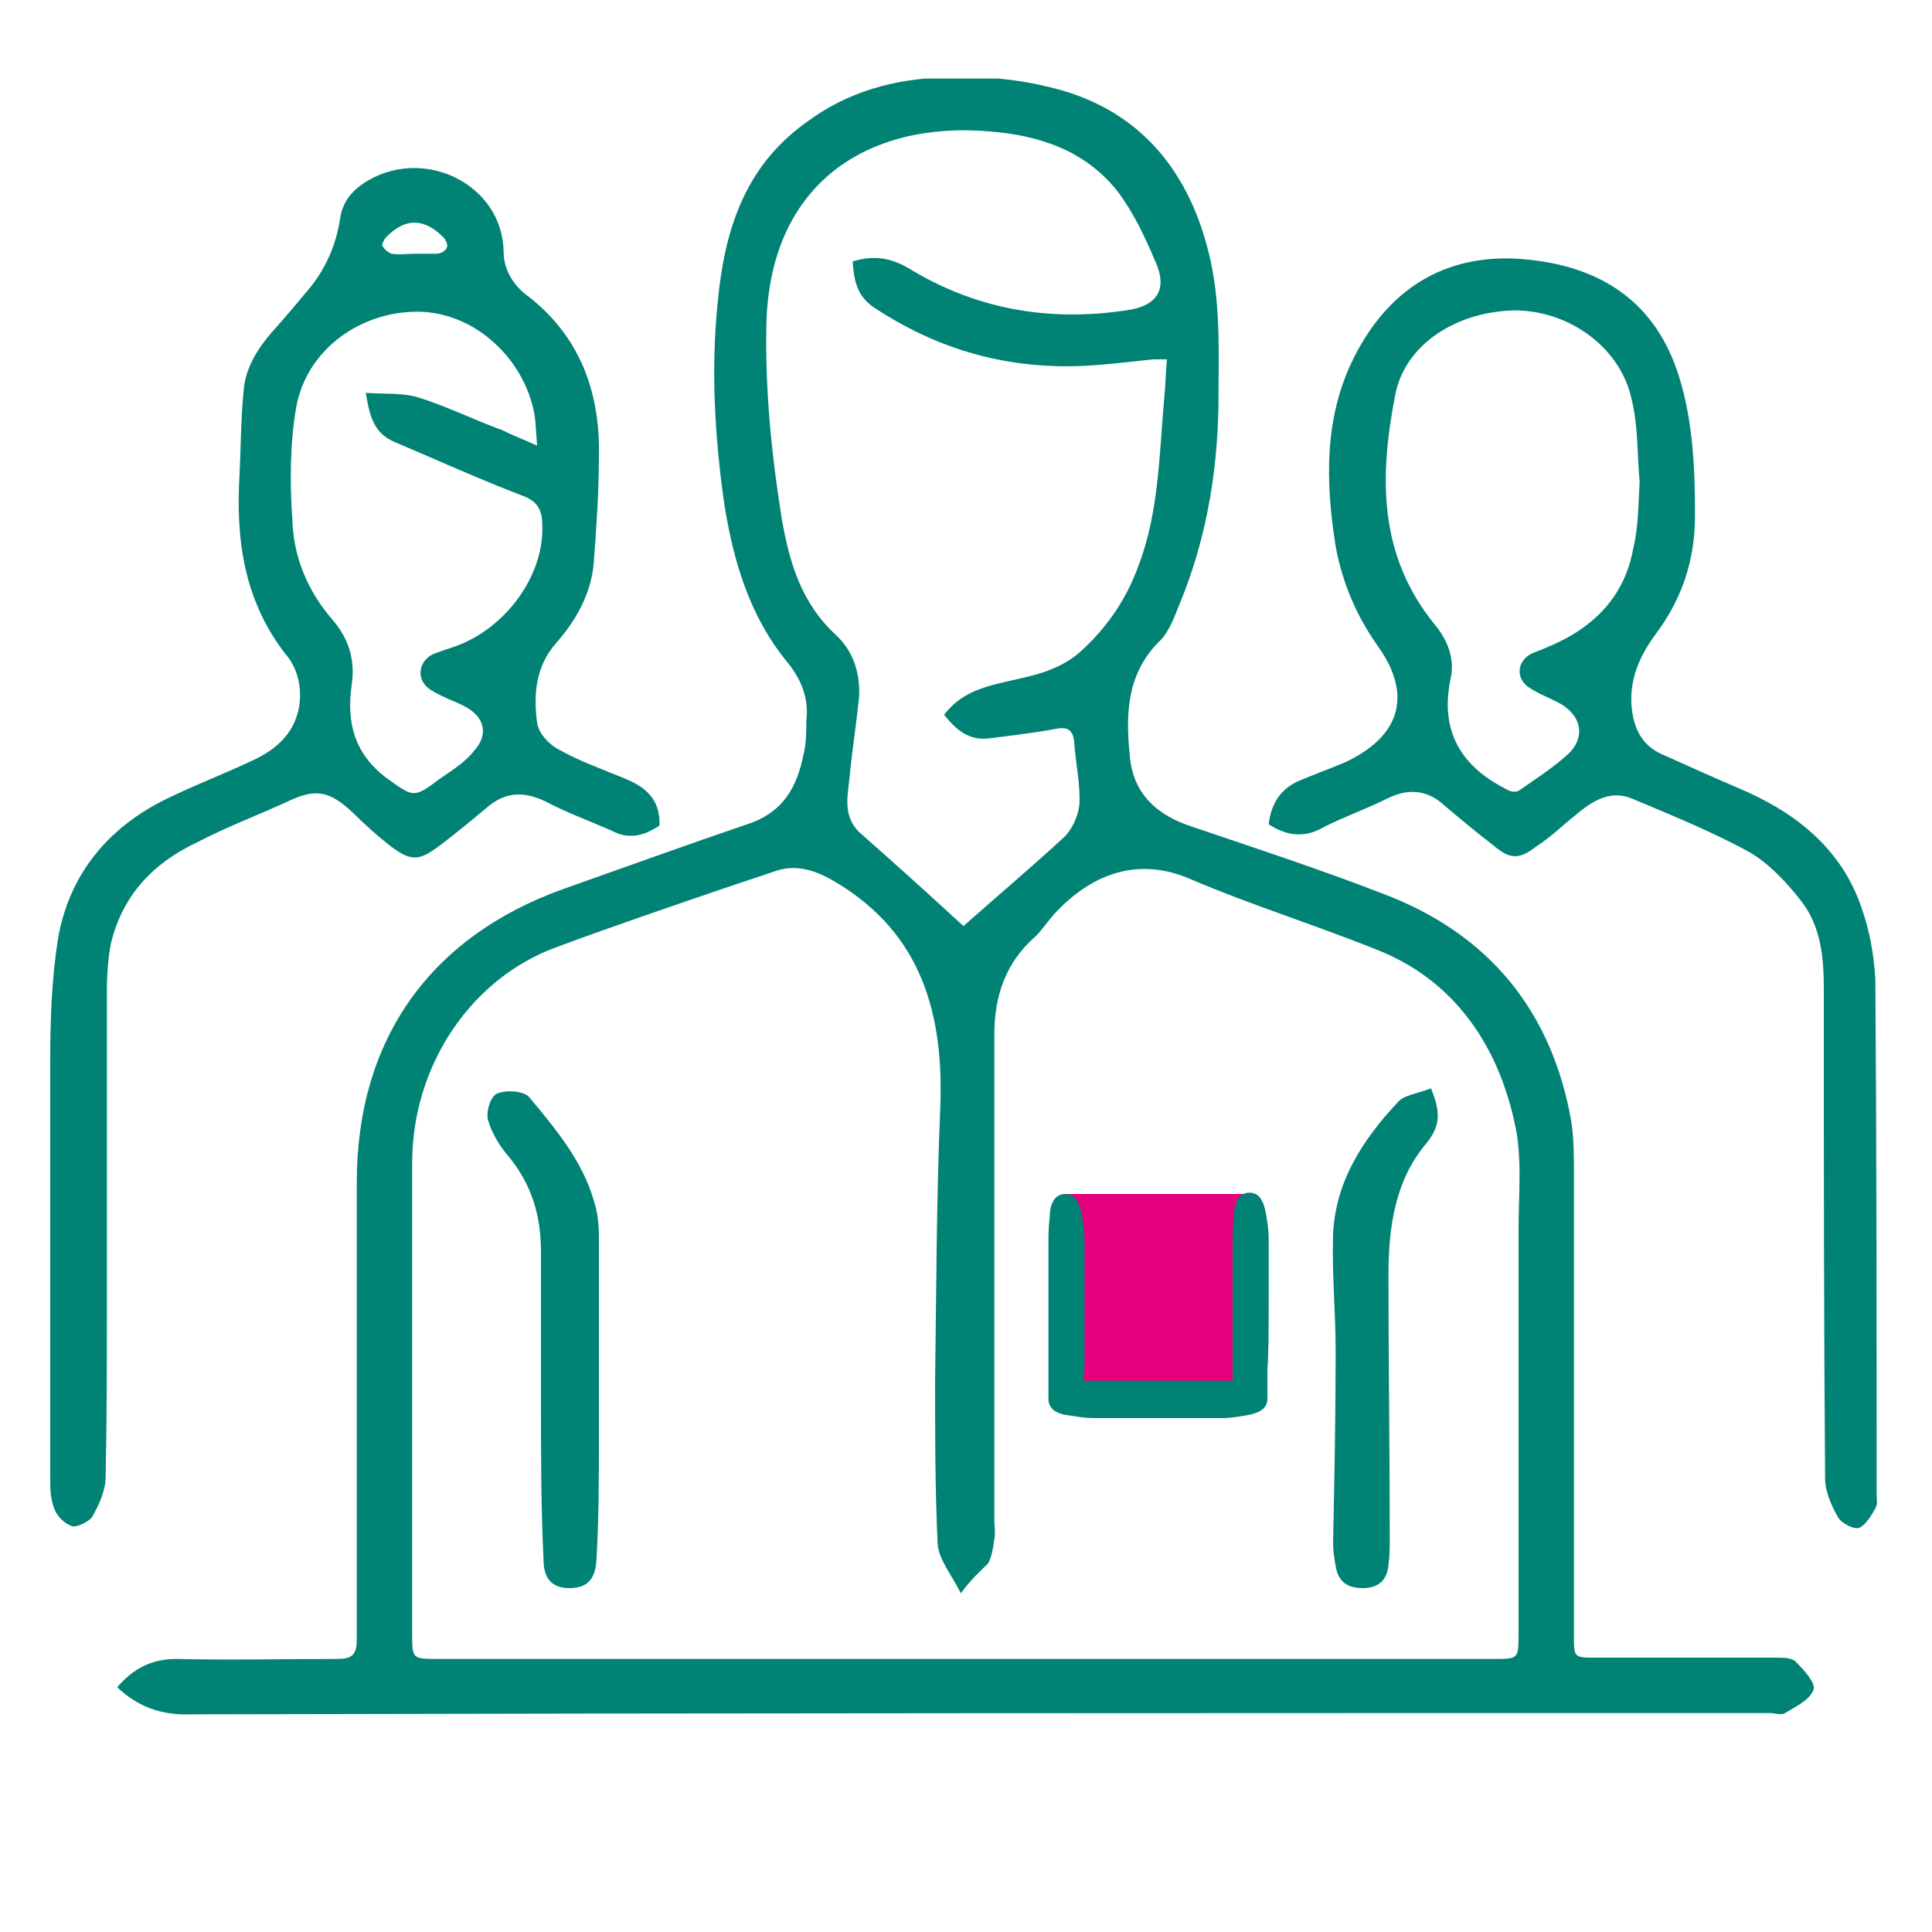
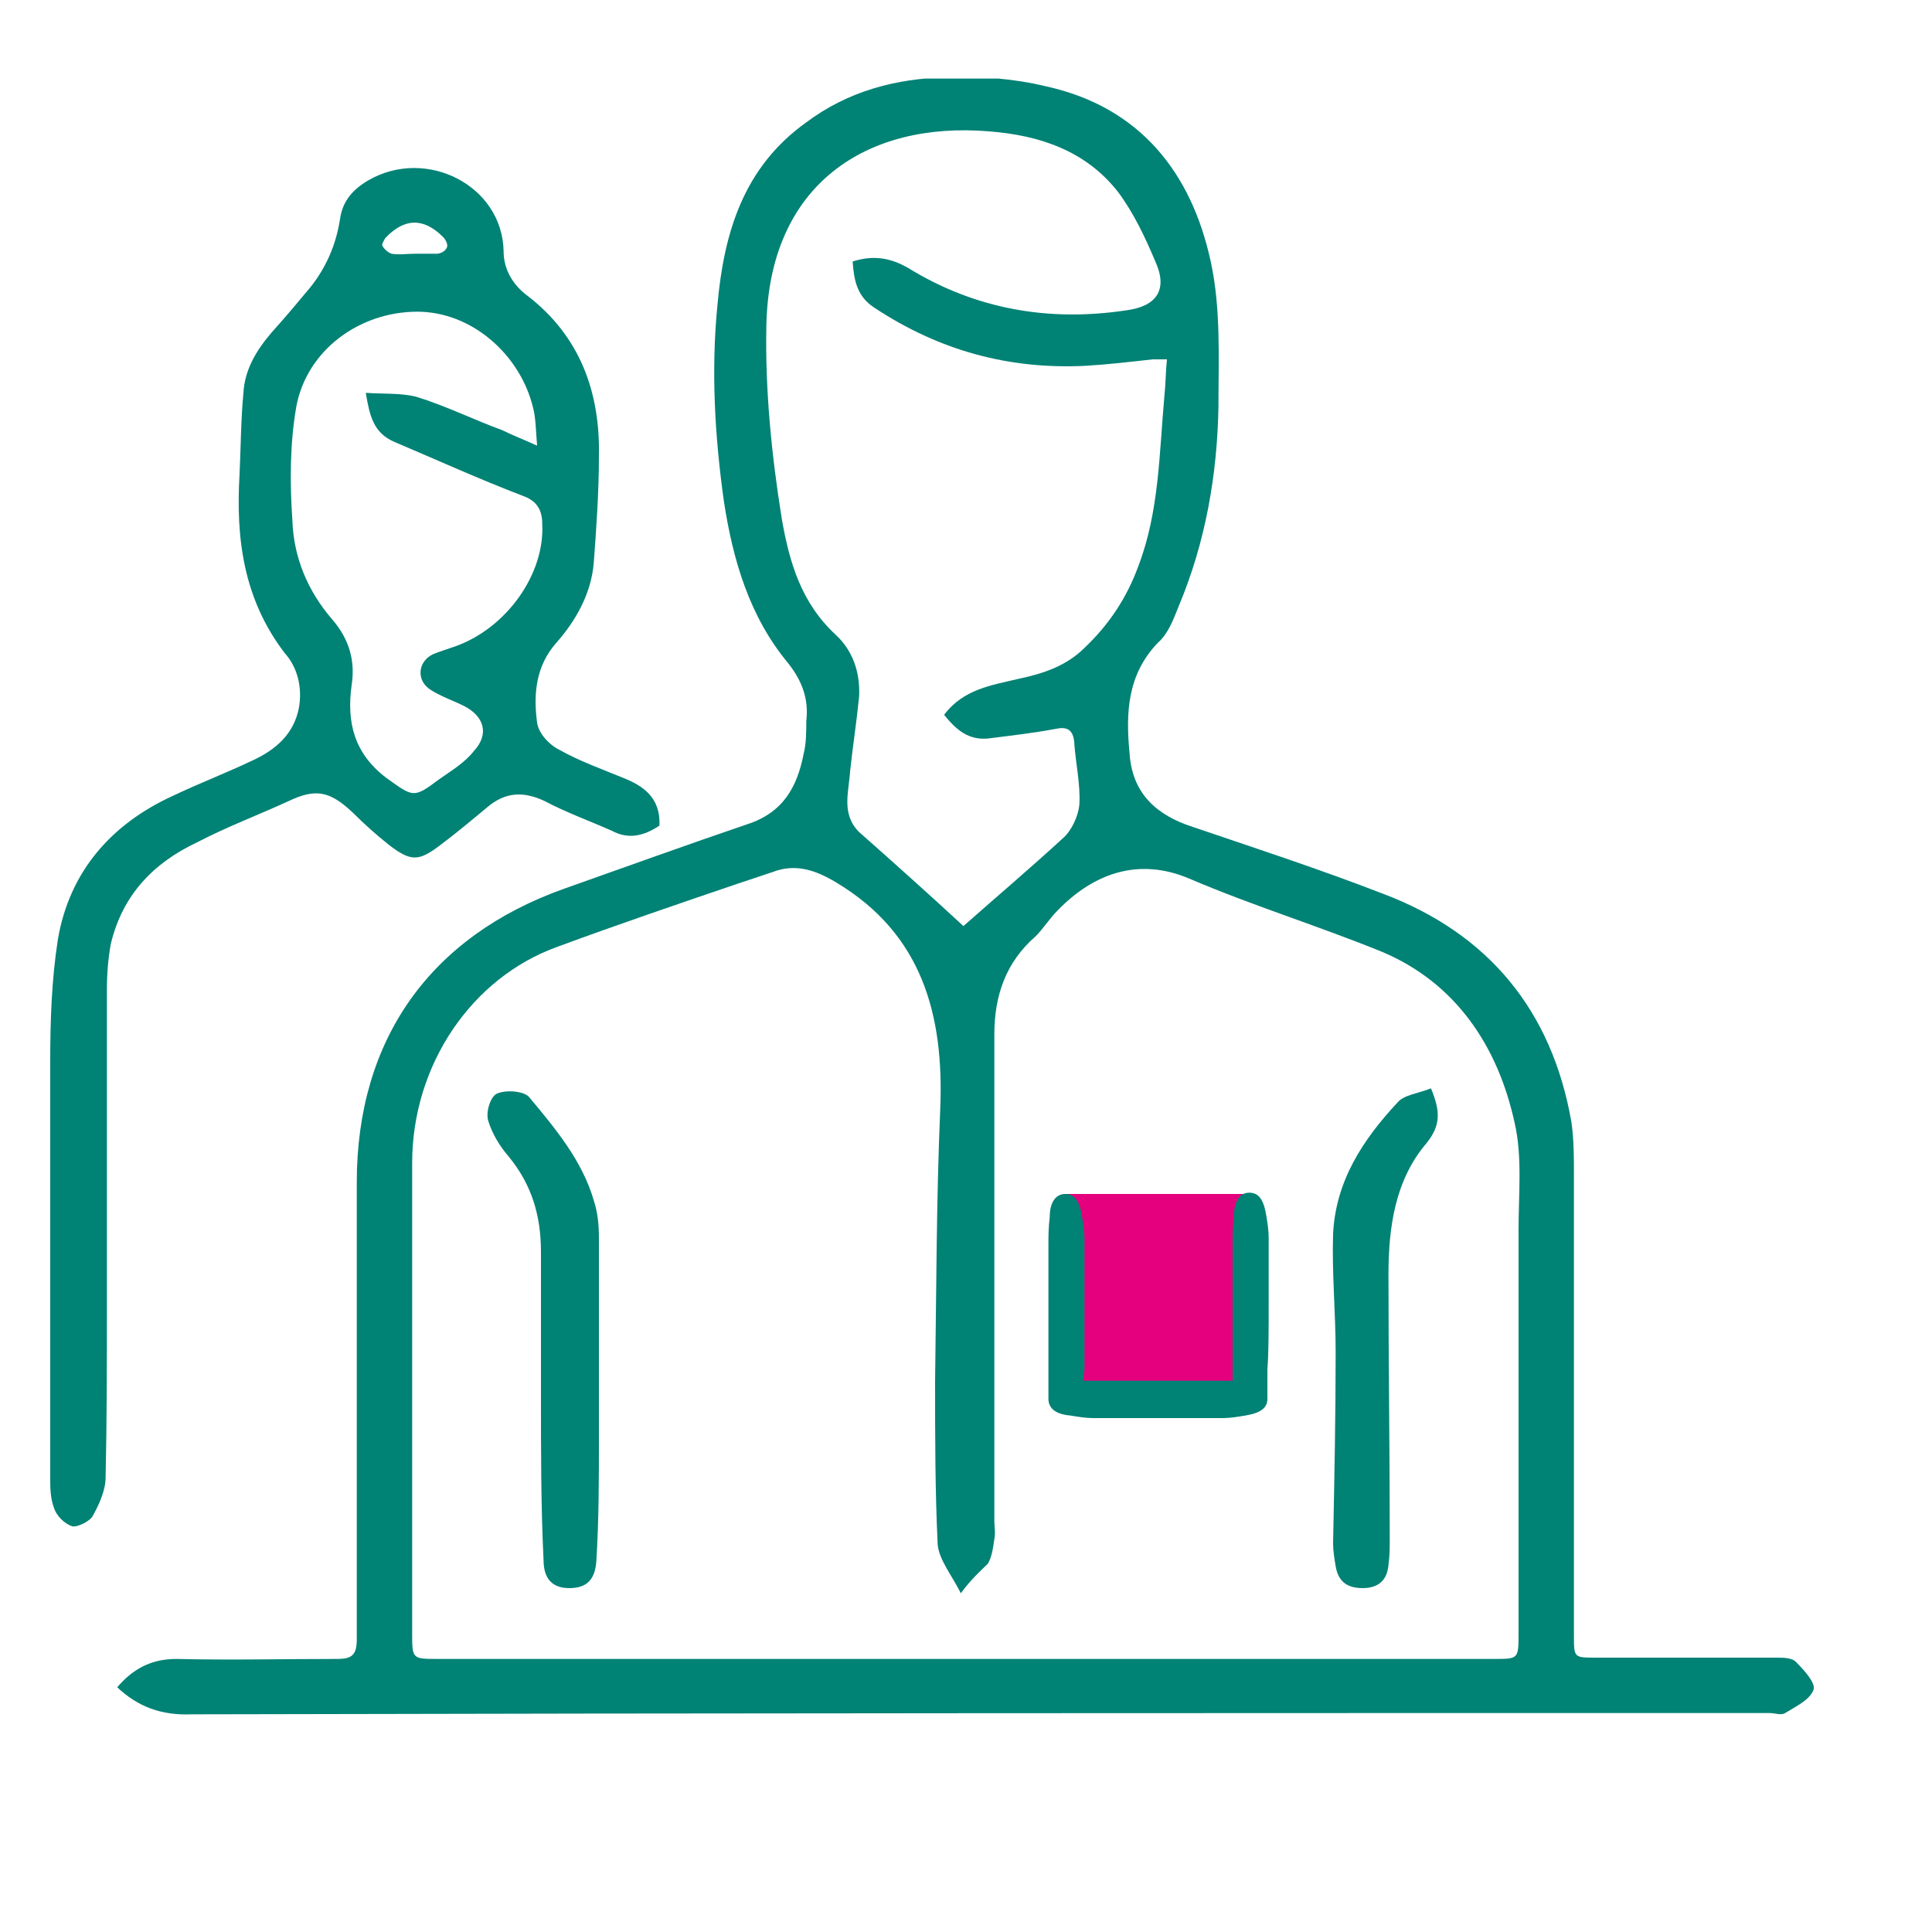
<svg xmlns="http://www.w3.org/2000/svg" xmlns:xlink="http://www.w3.org/1999/xlink" id="Capa_1" x="0px" y="0px" viewBox="0 0 150 150" style="enable-background:new 0 0 150 150;" xml:space="preserve">
  <style type="text/css"> .st0{display:none;} .st1{display:inline;fill:#008375;} .st2{display:inline;fill:#E6007E;} .st3{clip-path:url(#SVGID_2_);fill:#008275;} .st4{clip-path:url(#SVGID_4_);fill:#008275;} .st5{clip-path:url(#SVGID_6_);fill:#008275;} .st6{clip-path:url(#SVGID_8_);fill:#008275;} .st7{clip-path:url(#SVGID_10_);fill:#008275;} .st8{fill:#E5007D;} .st9{clip-path:url(#SVGID_12_);fill:#008275;} </style>
  <g class="st0">
    <path class="st1" d="M9.4,131.1c1.2-1.5,2.6-2.2,4.6-2.2c4.2,0.1,8.3,0,12.5,0c1.1,0,1.5-0.3,1.5-1.5c0-11.8,0-23.7,0-35.5 c0-11.1,5.7-19.1,16.1-22.8c4.7-1.7,9.5-3.4,14.2-5c2.8-0.9,3.9-2.9,4.4-5.5c0.1-0.8,0.1-1.7,0.2-2.5c0.2-1.7-0.3-3.1-1.4-4.5 c-3-3.6-4.3-8-5-12.6c-0.7-5-0.9-10.1-0.5-15.2c0.5-5.6,2-10.7,6.9-14.2c3.2-2.4,7-3.4,10.9-3.5c2.6,0,5.2,0.1,7.7,0.7 c7.3,1.6,11.3,6.7,12.8,13.6c0.8,3.6,0.6,7.5,0.6,11.3c-0.1,5.3-1,10.5-3.1,15.4c-0.4,1-0.8,2.1-1.6,2.8c-2.4,2.5-2.5,5.5-2.2,8.6 c0.2,3.1,2.1,4.8,4.9,5.7c5,1.7,9.9,3.3,14.8,5.2c8.2,3.1,13,9.1,14.6,17.7c0.2,1.3,0.1,2.7,0.1,4.1c0,11.9,0,23.8,0,35.7 c0,1.7,0,1.7,1.7,1.7c4.7,0,9.3,0,14,0c0.6,0,1.3,0,1.6,0.4c0.6,0.6,1.5,1.6,1.3,2.1c-0.3,0.8-1.4,1.3-2.2,1.8 c-0.3,0.2-0.8,0-1.2,0c-40.8,0-81.7,0-122.5,0.1C12.8,133.3,11,132.7,9.4,131.1z M74.9,123.8c-0.7-1.5-1.7-2.6-1.8-3.8 c-0.2-4.2-0.2-8.4-0.2-12.6c0.1-7.1,0.1-14.2,0.4-21.2c0.3-7.3-1.4-13.5-8-17.6c-1.5-0.9-3.1-1.5-4.9-0.8c-0.9,0.4-1.8,0.6-2.7,0.9 c-4.7,1.6-9.4,3.2-14,4.9c-6.8,2.5-11.4,9.3-11.4,16.8c0,12.2,0,24.3,0,36.5c0,2,0,2,1.9,2c27.3,0,54.7,0,82,0c2,0,2,0,2-2 c0-10.4,0-20.9,0-31.3c0-2.8,0.3-5.7-0.3-8.3c-1.3-6-4.6-10.9-10.3-13.3c-4.9-2-10.1-3.6-15-5.7c-3.9-1.6-7.4-0.5-10.2,2.5 c-0.6,0.6-1.1,1.4-1.7,2c-2.3,2-3.2,4.6-3.2,7.6c0,12.6,0,25.2,0,37.7c0,0.5,0.1,0.9,0,1.4c-0.1,0.7-0.2,1.4-0.5,2 C76.4,122.2,75.7,122.7,74.9,123.8z M75.1,72c2.6-2.3,5.2-4.5,7.7-6.9c0.7-0.6,1.2-1.7,1.3-2.6c0.1-1.6-0.3-3.3-0.5-4.9 c-0.1-1-0.6-1.2-1.5-1.1c-1.6,0.3-3.3,0.4-4.9,0.7c-1.7,0.3-2.7-0.7-3.7-1.8c1.5-2,3.6-2.4,5.8-2.8c1.9-0.4,3.7-1,5.1-2.4 c1.9-1.8,3.3-3.9,4.3-6.4c1.6-4.2,1.6-8.7,2-13.1c0.1-0.9,0.1-1.9,0.2-2.9c-0.5,0-0.8,0-1.1,0c-1.7,0.2-3.5,0.4-5.2,0.5 c-6,0.3-11.4-1.2-16.4-4.5c-1.4-0.9-1.5-2.2-1.7-3.6c1.6-0.5,2.9-0.3,4.3,0.5c5.2,3.2,10.9,4.2,16.9,3.3c2.4-0.3,3.3-1.6,2.4-3.8 c-0.8-1.9-1.7-3.8-3-5.4c-2.5-3.2-6.1-4.4-10-4.7C67.6,9.3,60,14.2,59.8,25.2c-0.1,5.1,0.4,10.1,1.3,15c0.6,3.4,1.5,6.5,4.2,9 c1.3,1.2,2,2.9,1.8,4.8c-0.1,1.9-0.5,3.9-0.6,5.8c-0.1,1.6-0.7,3.3,0.6,4.6C69.6,67,72.4,69.5,75.1,72z" />
    <path class="st1" d="M51.5,64.2c-1.1,0.9-2.4,1.1-3.7,0.5c-1.7-0.8-3.6-1.4-5.3-2.3c-1.7-0.8-3.1-0.7-4.5,0.5c-1.2,1-2.4,2-3.6,2.9 c-1.7,1.3-2.3,1.3-4,0c-1-0.8-1.9-1.6-2.8-2.5c-1.8-1.7-2.9-1.9-5.1-0.9c-2.4,1.1-4.7,2-7.1,3.2c-3.4,1.6-5.8,4.1-6.7,7.9 c-0.2,1.1-0.3,2.3-0.3,3.5c0,8.1,0,16.2,0,24.2c0,4.6,0,9.2-0.2,13.7c0,1-0.5,2.1-1,3c-0.2,0.4-1.1,0.9-1.6,0.8 c-0.6-0.1-1.1-0.8-1.4-1.4c-0.3-0.7-0.3-1.6-0.3-2.5c0-10.7-0.1-21.5,0-32.2c0-3.2,0-6.4,0.6-9.6c0.9-5.2,4.1-8.9,8.9-11.1 c2.1-1,4.2-1.8,6.3-2.8c1.7-0.8,3.1-2,3.5-4c0.3-1.6-0.1-3.2-1.1-4.4c-3.2-4.2-3.8-8.9-3.5-13.9c0.1-2.1,0.1-4.2,0.3-6.4 c0.2-1.8,1-3.3,2.2-4.7c1-1.2,2.1-2.3,3-3.5c1.2-1.6,2-3.3,2.3-5.3c0.2-1.4,1-2.4,2.2-3c4.5-2.6,10.4,0.4,10.4,5.5 c0,1.4,0.8,2.6,1.9,3.5c4,3.2,5.6,7.4,5.5,12.4c-0.1,2.8-0.1,5.6-0.4,8.3c-0.2,2.4-1.4,4.5-2.9,6.2c-1.6,1.8-1.8,4-1.5,6.2 c0.1,0.8,0.9,1.7,1.7,2.1c1.6,0.9,3.3,1.5,5,2.2C50.2,61.1,51.5,62,51.5,64.2z M42,34.7c-0.1-1.2-0.1-2.1-0.3-2.9 c-1-4.2-4.9-7.5-9-7.5c-4.4,0-8.6,3-9.4,7.4c-0.5,2.9-0.4,5.9-0.3,8.8c0.1,2.9,1.2,5.5,3.1,7.7c1.3,1.5,1.7,3.1,1.4,5.1 c-0.4,2.9,0.2,5.4,2.7,7.2c2.1,1.5,2,1.5,4.1,0.1c1-0.7,1.9-1.3,2.7-2.2c1.2-1.3,0.7-2.7-0.8-3.5c-0.8-0.4-1.7-0.7-2.5-1.2 c-1.2-0.7-1.1-2.2,0.1-2.8c0.5-0.3,1.1-0.4,1.6-0.6c4-1.4,7-5.6,6.8-9.5c0-1.1-0.4-1.8-1.5-2.2c-3.4-1.3-6.6-2.9-10-4.2 c-1.7-0.7-1.9-1.9-2.2-3.8c1.4,0.1,2.7-0.1,3.9,0.3c2.3,0.7,4.5,1.7,6.7,2.6C40,33.9,40.8,34.2,42,34.7z M32.5,19.8L32.5,19.8 c0.6,0,1.2,0.1,1.7,0c0.3,0,0.7-0.2,0.8-0.5c0.1-0.2-0.1-0.6-0.3-0.8c-1.5-1.5-3-1.5-4.5,0.1c-0.1,0.2-0.3,0.5-0.2,0.6 c0.2,0.2,0.4,0.5,0.7,0.6C31.2,19.9,31.9,19.8,32.5,19.8z" />
    <path class="st1" d="M98.8,64.2c0.2-1.6,1-2.8,2.4-3.4c1.1-0.5,2.3-0.9,3.5-1.4c4.3-1.9,5.3-5.2,2.6-9.1c-1.7-2.4-2.9-5-3.3-7.8 c-0.8-5-0.9-10,1.5-14.6c2.6-5.2,6.9-8.1,12.9-7.6c5.5,0.4,9.9,2.7,12,8.1c1.5,3.7,1.6,7.8,1.6,11.8c0,3.4-1,6.5-3.1,9.3 c-1.4,1.9-2.2,4-1.7,6.4c0.3,1.3,0.9,2.2,2.1,2.8c2,0.9,4,1.8,6,2.7c4.5,1.9,8,4.8,9.7,9.5c0.6,1.7,1,3.6,1,5.4 c0.1,13.3,0.1,26.7,0.1,40c0,0.4,0.1,0.8-0.1,1.1c-0.3,0.6-0.7,1.3-1.3,1.5c-0.5,0.1-1.4-0.3-1.7-0.8c-0.5-0.9-1-2-1-3 c-0.1-12.7-0.1-25.3-0.1-38c0-2.4-0.2-4.9-1.8-6.9c-1.1-1.4-2.3-2.8-3.8-3.6c-2.9-1.6-6.1-2.9-9.2-4.2c-1.7-0.7-3.1,0.2-4.4,1.3 c-1,0.8-2,1.7-3,2.5c-1.4,1-2,1-3.5-0.1c-1.3-1-2.5-2-3.8-3.1c-1.4-1.1-2.8-1.3-4.4-0.5s-3.3,1.4-4.9,2.2 C101.6,65.2,100.2,65,98.8,64.2z M127.6,37.5c-0.2-2.1-0.1-4.3-0.5-6.3c-0.8-4-4.7-6.9-8.9-7c-4.6-0.1-8.8,2.6-9.5,6.7 c-1.2,6.2-1.3,12.3,3.1,17.7c1,1.2,1.6,2.7,1.3,4.3c-0.9,4.5,1.4,6.9,4.4,8.5c0.3,0.1,0.7,0.3,0.9,0.1c1.3-0.9,2.7-1.8,3.9-2.9 c1.4-1.4,0.9-3.1-0.9-3.9c-0.8-0.4-1.6-0.7-2.3-1.2c-1-0.7-0.8-1.9,0.2-2.5c0.4-0.2,0.8-0.3,1.3-0.5c3.5-1.4,6.1-3.7,6.8-7.6 C127.4,41.1,127.4,39.3,127.6,37.5z" />
    <path class="st2" d="M75.1,72c-2.7-2.5-5.5-5-8.1-7.5c-1.3-1.3-0.8-3.1-0.6-4.6c0.2-1.9,0.5-3.9,0.6-5.8c0.1-1.8-0.5-3.6-1.8-4.8 c-2.7-2.4-3.6-5.6-4.2-9c-0.9-5-1.4-10-1.3-15c0.2-11,7.8-16,17.3-15.1c3.9,0.3,7.5,1.5,10,4.7c1.2,1.6,2.2,3.5,3,5.4 c0.9,2.2,0,3.5-2.4,3.8c-6,0.8-11.7-0.1-16.9-3.3c-1.4-0.8-2.7-1-4.3-0.5c0.1,1.4,0.3,2.7,1.7,3.6c5,3.3,10.5,4.8,16.4,4.5 c1.7-0.1,3.5-0.3,5.2-0.5c0.3,0,0.6,0,1.1,0c-0.1,1-0.1,1.9-0.2,2.9c-0.4,4.4-0.4,8.9-2,13.1c-0.9,2.5-2.4,4.6-4.3,6.4 c-1.4,1.4-3.2,2-5.1,2.4c-2.1,0.4-4.3,0.8-5.8,2.8c1,1.1,2,2.1,3.7,1.8c1.6-0.3,3.3-0.4,4.9-0.7c0.9-0.2,1.4,0.1,1.5,1.1 c0.2,1.6,0.5,3.3,0.5,4.9c0,0.9-0.6,2-1.3,2.6C80.3,67.5,77.7,69.7,75.1,72z" />
    <path class="st1" d="M42.3,108.6c0-3.8,0-7.6,0-11.4c0-2.7-0.7-5.2-2.5-7.4C39.1,89,38.5,88,38.3,87c-0.2-0.7,0.2-1.9,0.7-2.1 c0.7-0.3,2.1-0.1,2.5,0.4c2,2.5,4.1,4.9,5,8c0.3,0.9,0.4,2,0.4,2.9c0,5.2,0,10.3,0,15.5c0,3.2-0.1,6.5-0.2,9.7 c-0.1,1.5-0.8,2.1-2.1,2.1s-2-0.7-2-2.2C42.3,117.1,42.3,112.9,42.3,108.6L42.3,108.6z" />
    <path class="st1" d="M111.4,84.6c0.7,1.6,0.8,2.8-0.3,4.2c-2.5,2.9-3,6.6-3,10.3c0,6.8,0,13.6,0.1,20.4c0,0.7,0,1.5-0.1,2.2 c-0.1,1.2-0.8,1.8-2,1.8s-1.9-0.5-2.1-1.7c-0.1-0.6-0.2-1.2-0.2-1.9c0-5,0.1-9.9,0.2-14.9c0-3.1-0.3-6.2-0.2-9.2 c0.2-4,2.3-7.3,5-10.2C109.3,85.1,110.4,85,111.4,84.6z" />
  </g>
  <g>
    <g>
      <g>
        <defs>
          <rect id="SVGID_1_" x="3.9" y="6.1" width="141.9" height="127.1" />
        </defs>
        <clipPath id="SVGID_2_">
          <use xlink:href="#SVGID_1_" style="overflow:visible;" />
        </clipPath>
        <path class="st3" d="M74.8,71.9c2.6-2.3,5.2-4.5,7.7-6.8c0.7-0.6,1.2-1.7,1.3-2.6c0.1-1.6-0.3-3.3-0.4-4.9c-0.1-1-0.6-1.2-1.5-1 c-1.6,0.3-3.3,0.5-4.9,0.7c-1.8,0.3-2.8-0.7-3.7-1.8c1.5-2,3.7-2.3,5.8-2.8c1.9-0.4,3.7-1,5.1-2.4c1.9-1.8,3.3-3.9,4.2-6.4 c1.6-4.2,1.6-8.7,2-13.1c0.1-0.9,0.1-1.9,0.2-2.9c-0.5,0-0.8,0-1.1,0c-1.8,0.2-3.5,0.4-5.2,0.5c-6,0.3-11.4-1.2-16.4-4.5 c-1.4-0.9-1.6-2.2-1.7-3.6c1.6-0.5,2.9-0.3,4.3,0.5c5.2,3.2,10.9,4.2,16.9,3.3c2.4-0.3,3.3-1.6,2.3-3.8c-0.8-1.9-1.7-3.8-2.9-5.4 c-2.5-3.2-6.1-4.4-10-4.7c-9.5-0.8-17.1,4.1-17.3,15.1c-0.1,5,0.4,10,1.2,15c0.6,3.4,1.5,6.5,4.2,9c1.3,1.2,1.9,2.9,1.8,4.8 c-0.2,2-0.5,3.9-0.7,5.8c-0.1,1.6-0.7,3.3,0.7,4.7C69.3,66.9,72.1,69.4,74.8,71.9 M74.6,123.7c-0.7-1.4-1.7-2.6-1.8-3.8 c-0.2-4.2-0.2-8.4-0.2-12.6c0.1-7.1,0.1-14.2,0.4-21.2c0.3-7.3-1.4-13.6-8.1-17.6c-1.5-0.9-3.1-1.5-4.9-0.8 c-0.9,0.3-1.8,0.6-2.7,0.9c-4.7,1.6-9.4,3.2-14,4.9C36.6,75.9,32,82.7,32,90.3c0,12.2,0,24.3,0,36.5c0,2,0,2,2,2h82 c1.9,0,1.9,0,1.9-2c0-10.4,0-20.9,0-31.3c0-2.8,0.3-5.7-0.3-8.3c-1.3-6-4.6-10.9-10.3-13.3c-4.9-2-10.1-3.6-15-5.7 c-3.8-1.6-7.3-0.5-10.2,2.5c-0.6,0.6-1.1,1.4-1.7,2c-2.3,2-3.2,4.6-3.2,7.6c0,12.6,0,25.2,0,37.8c0,0.4,0.1,0.9,0,1.4 c-0.1,0.7-0.2,1.4-0.5,1.9C76.1,122,75.4,122.6,74.6,123.7 M9.1,131c1.2-1.4,2.6-2.2,4.6-2.2c4.2,0.1,8.3,0,12.5,0 c1.1,0,1.5-0.3,1.5-1.5c0-11.8,0-23.7,0-35.5c0-11.1,5.7-19.1,16.1-22.8c4.8-1.7,9.5-3.4,14.2-5c2.8-0.9,3.9-2.9,4.4-5.5 c0.2-0.8,0.2-1.7,0.2-2.5c0.2-1.7-0.3-3.1-1.4-4.5c-3-3.6-4.3-8-5-12.6c-0.7-5-1-10.1-0.5-15.2c0.5-5.6,2-10.7,6.9-14.2 c3.2-2.4,6.9-3.4,10.9-3.5c2.6-0.1,5.2,0.1,7.7,0.7c7.3,1.6,11.3,6.7,12.8,13.6c0.8,3.7,0.6,7.5,0.6,11.3 c-0.1,5.3-1,10.5-3.1,15.5c-0.4,1-0.8,2.1-1.6,2.8c-2.4,2.5-2.5,5.5-2.2,8.6c0.2,3.1,2.1,4.8,4.9,5.7c5,1.7,9.9,3.3,14.8,5.2 c8.2,3.1,13.1,9.1,14.6,17.7c0.2,1.3,0.2,2.8,0.2,4.1v35.8c0,1.7,0,1.7,1.7,1.7c4.7,0,9.3,0,14,0c0.6,0,1.3,0,1.6,0.4 c0.6,0.6,1.5,1.6,1.3,2.1c-0.3,0.8-1.4,1.3-2.2,1.8c-0.3,0.2-0.8,0-1.2,0c-40.8,0-81.7,0-122.5,0.1 C12.5,133.2,10.7,132.5,9.1,131" />
      </g>
      <g>
        <defs>
          <rect id="SVGID_3_" x="3.9" y="6.1" width="141.9" height="127.1" />
        </defs>
        <clipPath id="SVGID_4_">
          <use xlink:href="#SVGID_3_" style="overflow:visible;" />
        </clipPath>
        <path class="st4" d="M32.2,19.7L32.2,19.7c0.6,0,1.2,0,1.7,0c0.3,0,0.7-0.2,0.8-0.5c0.1-0.2-0.1-0.6-0.3-0.8 c-1.5-1.5-3-1.5-4.5,0.1c-0.1,0.2-0.3,0.5-0.2,0.6c0.1,0.2,0.4,0.5,0.7,0.6C31,19.8,31.6,19.7,32.2,19.7 M41.7,34.6 c-0.1-1.2-0.1-2.1-0.3-2.9c-1-4.2-4.8-7.5-9-7.5c-4.5,0-8.6,3-9.4,7.4c-0.5,2.9-0.5,5.9-0.3,8.8c0.1,2.9,1.2,5.5,3.1,7.7 c1.3,1.5,1.8,3.2,1.5,5.1c-0.4,2.9,0.2,5.3,2.7,7.2c2.1,1.5,2.1,1.6,4.1,0.1c1-0.7,2-1.3,2.7-2.2c1.2-1.3,0.8-2.7-0.8-3.5 c-0.8-0.4-1.7-0.7-2.5-1.2c-1.2-0.7-1.1-2.2,0.1-2.8c0.5-0.2,1.1-0.4,1.7-0.6c4-1.4,7-5.6,6.8-9.5c0-1.1-0.4-1.8-1.5-2.2 c-3.4-1.3-6.7-2.8-10-4.2c-1.6-0.7-1.9-2-2.2-3.8c1.4,0.1,2.7,0,3.9,0.3c2.3,0.7,4.5,1.8,6.7,2.6C39.8,33.8,40.6,34.1,41.7,34.6 M51.2,64.1c-1.2,0.8-2.4,1.1-3.7,0.4c-1.8-0.8-3.5-1.4-5.2-2.3c-1.7-0.8-3.1-0.7-4.5,0.5c-1.2,1-2.4,2-3.6,2.9 c-1.7,1.3-2.3,1.3-4,0c-1-0.8-1.9-1.6-2.8-2.5c-1.8-1.7-2.9-1.9-5-0.9c-2.4,1.1-4.8,2-7.1,3.2c-3.4,1.6-5.8,4.1-6.7,7.9 c-0.2,1.1-0.3,2.3-0.3,3.5c0,8.1,0,16.2,0,24.2c0,4.6,0,9.2-0.1,13.7c0,1-0.5,2.1-1,3c-0.2,0.4-1.2,0.9-1.6,0.8 c-0.6-0.2-1.2-0.8-1.4-1.4c-0.3-0.8-0.3-1.6-0.3-2.4c0-10.8-0.1-21.5,0-32.2c0-3.2,0.1-6.4,0.6-9.6c0.9-5.2,4.1-8.9,8.9-11.1 c2.1-1,4.2-1.8,6.3-2.8c1.7-0.8,3.1-2,3.5-4c0.3-1.6-0.1-3.2-1.1-4.3c-3.2-4.2-3.8-8.9-3.5-13.9c0.1-2.1,0.1-4.2,0.3-6.3 c0.1-1.8,1-3.3,2.2-4.7c1-1.1,2-2.3,3-3.5c1.2-1.5,2-3.3,2.3-5.3c0.2-1.4,1-2.3,2.2-3c4.5-2.6,10.4,0.4,10.5,5.5 c0,1.5,0.8,2.7,1.9,3.5c4,3.1,5.6,7.4,5.5,12.4c0,2.8-0.2,5.6-0.4,8.3c-0.2,2.4-1.4,4.5-2.9,6.2c-1.6,1.8-1.8,4-1.5,6.2 c0.1,0.8,0.9,1.7,1.7,2.1c1.6,0.9,3.3,1.5,5,2.2C49.9,61,51.3,61.9,51.2,64.1" />
      </g>
      <g>
        <defs>
          <rect id="SVGID_5_" x="3.9" y="6.1" width="141.9" height="127.1" />
        </defs>
        <clipPath id="SVGID_6_">
          <use xlink:href="#SVGID_5_" style="overflow:visible;" />
        </clipPath>
-         <path class="st5" d="M127.3,37.4c-0.2-2.2-0.1-4.2-0.6-6.3c-0.8-4-4.7-6.9-8.9-7c-4.6,0-8.8,2.6-9.5,6.7 c-1.2,6.2-1.3,12.3,3.1,17.7c1,1.2,1.6,2.7,1.2,4.3c-0.9,4.5,1.4,7,4.4,8.5c0.3,0.2,0.7,0.2,0.9,0.1c1.3-0.9,2.7-1.8,3.9-2.9 c1.4-1.4,0.9-3.1-0.9-4c-0.8-0.4-1.6-0.7-2.3-1.2c-0.9-0.7-0.8-1.9,0.2-2.5c0.4-0.2,0.8-0.3,1.2-0.5c3.5-1.4,6.1-3.8,6.8-7.7 C127.2,41,127.2,39.2,127.3,37.4 M98.5,64c0.2-1.7,1-2.8,2.4-3.4c1.2-0.5,2.3-0.9,3.5-1.4c4.3-2,5.3-5.2,2.6-9 c-1.7-2.4-2.8-5-3.3-7.8c-0.8-5-0.9-10,1.4-14.6c2.6-5.2,6.9-8.1,12.9-7.7c5.5,0.4,9.9,2.7,12,8.1c1.4,3.7,1.6,7.8,1.6,11.8 c0,3.5-1,6.5-3.1,9.3c-1.4,1.9-2.2,4-1.7,6.4c0.3,1.3,0.9,2.2,2.1,2.8c2,0.9,4,1.8,6.1,2.7c4.5,1.9,8.1,4.8,9.6,9.5 c0.6,1.7,0.9,3.6,1,5.3c0.1,13.3,0.1,26.7,0.1,40c0,0.4,0.1,0.8-0.1,1.1c-0.3,0.6-0.8,1.3-1.2,1.5s-1.4-0.3-1.7-0.8 c-0.5-0.9-1-2-1-3c-0.1-12.7-0.1-25.3-0.1-38c0-2.4-0.2-4.9-1.8-6.9c-1.1-1.4-2.4-2.8-3.9-3.7c-2.9-1.6-6.1-2.9-9.2-4.2 c-1.7-0.7-3.1,0.2-4.4,1.3c-1,0.8-1.9,1.7-3,2.4c-1.4,1.1-2.1,1-3.4-0.1c-1.3-1-2.5-2-3.8-3.1c-1.3-1.2-2.8-1.3-4.4-0.5 c-1.6,0.8-3.3,1.4-4.9,2.2C101.3,65.1,99.9,64.9,98.5,64" />
      </g>
      <g>
        <defs>
          <rect id="SVGID_7_" x="3.9" y="6.1" width="141.9" height="127.1" />
        </defs>
        <clipPath id="SVGID_8_">
          <use xlink:href="#SVGID_7_" style="overflow:visible;" />
        </clipPath>
        <path class="st6" d="M42,108.5V97.2c0-2.8-0.7-5.2-2.5-7.4C38.8,89,38.2,88,37.9,87c-0.2-0.7,0.2-1.9,0.7-2.1 c0.7-0.3,2.1-0.2,2.5,0.3c2,2.4,4.1,4.9,5,8c0.3,0.9,0.4,1.9,0.4,2.9c0,5.2,0,10.3,0,15.4c0,3.2,0,6.5-0.2,9.7 c-0.1,1.5-0.8,2.1-2.1,2.1c-1.3,0-2-0.7-2-2.2C42,117,42,112.8,42,108.5" />
      </g>
      <g>
        <defs>
          <rect id="SVGID_9_" x="3.9" y="6.1" width="141.9" height="127.1" />
        </defs>
        <clipPath id="SVGID_10_">
          <use xlink:href="#SVGID_9_" style="overflow:visible;" />
        </clipPath>
        <path class="st7" d="M111.1,84.5c0.7,1.7,0.8,2.8-0.3,4.2c-2.5,2.9-3,6.6-3,10.3c0,6.8,0.1,13.6,0.1,20.3c0,0.8,0,1.5-0.1,2.2 c-0.1,1.2-0.8,1.8-2,1.8c-1.2,0-1.9-0.5-2.1-1.7c-0.1-0.6-0.2-1.2-0.2-1.8c0.1-4.9,0.2-9.9,0.2-14.8c0-3.1-0.3-6.2-0.2-9.2 c0.2-4.1,2.3-7.3,5-10.2C109,85,110.1,84.9,111.1,84.5" />
      </g>
    </g>
    <rect x="82.8" y="92.7" class="st8" width="14" height="15.7" />
    <g>
      <g>
        <defs>
          <rect id="SVGID_11_" x="3.9" y="6.1" width="141.9" height="127.1" />
        </defs>
        <clipPath id="SVGID_12_">
          <use xlink:href="#SVGID_11_" style="overflow:visible;" />
        </clipPath>
        <path class="st9" d="M98.5,101.1c0-2.1,0-4,0-5c0-0.6-0.1-1.2-0.2-1.8c-0.2-1.2-0.6-1.7-1.3-1.7c-0.7,0-1.2,0.6-1.2,1.8 c-0.1,0.8-0.1,1.5-0.1,2.2c0,0.9,0,2.6,0,4.5s0,3.6,0,4.5c0,0.5,0,1.1,0,1.6c-0.4,0-0.9,0-1.3,0c-0.9,0-2.6,0-4.5,0s-3.6,0-4.5,0 c-0.4,0-0.9,0-1.3,0c0-0.3,0.1-0.7,0.1-1c0-1.1,0-2.9,0-5c0-2.1,0-4,0-5c0-0.6-0.1-1.2-0.2-1.8c-0.2-1.2-0.6-1.7-1.3-1.7 c-0.7,0-1.2,0.6-1.2,1.8c-0.1,0.8-0.1,1.5-0.1,2.2c0,0.9,0,2.6,0,4.5s0,3.6,0,4.5c0,0.8,0,2.7,0,2.9c0,0.7,0.5,1.2,1.7,1.3 c0.6,0.1,1.2,0.2,1.8,0.2c1.1,0,2.9,0,5,0c2.1,0,4,0,5,0c0.6,0,1.2-0.1,1.8-0.2c1.2-0.2,1.7-0.6,1.7-1.3c0-0.2,0-1.7,0-2.3 C98.5,105.1,98.5,103.2,98.5,101.1" />
      </g>
    </g>
  </g>
</svg>